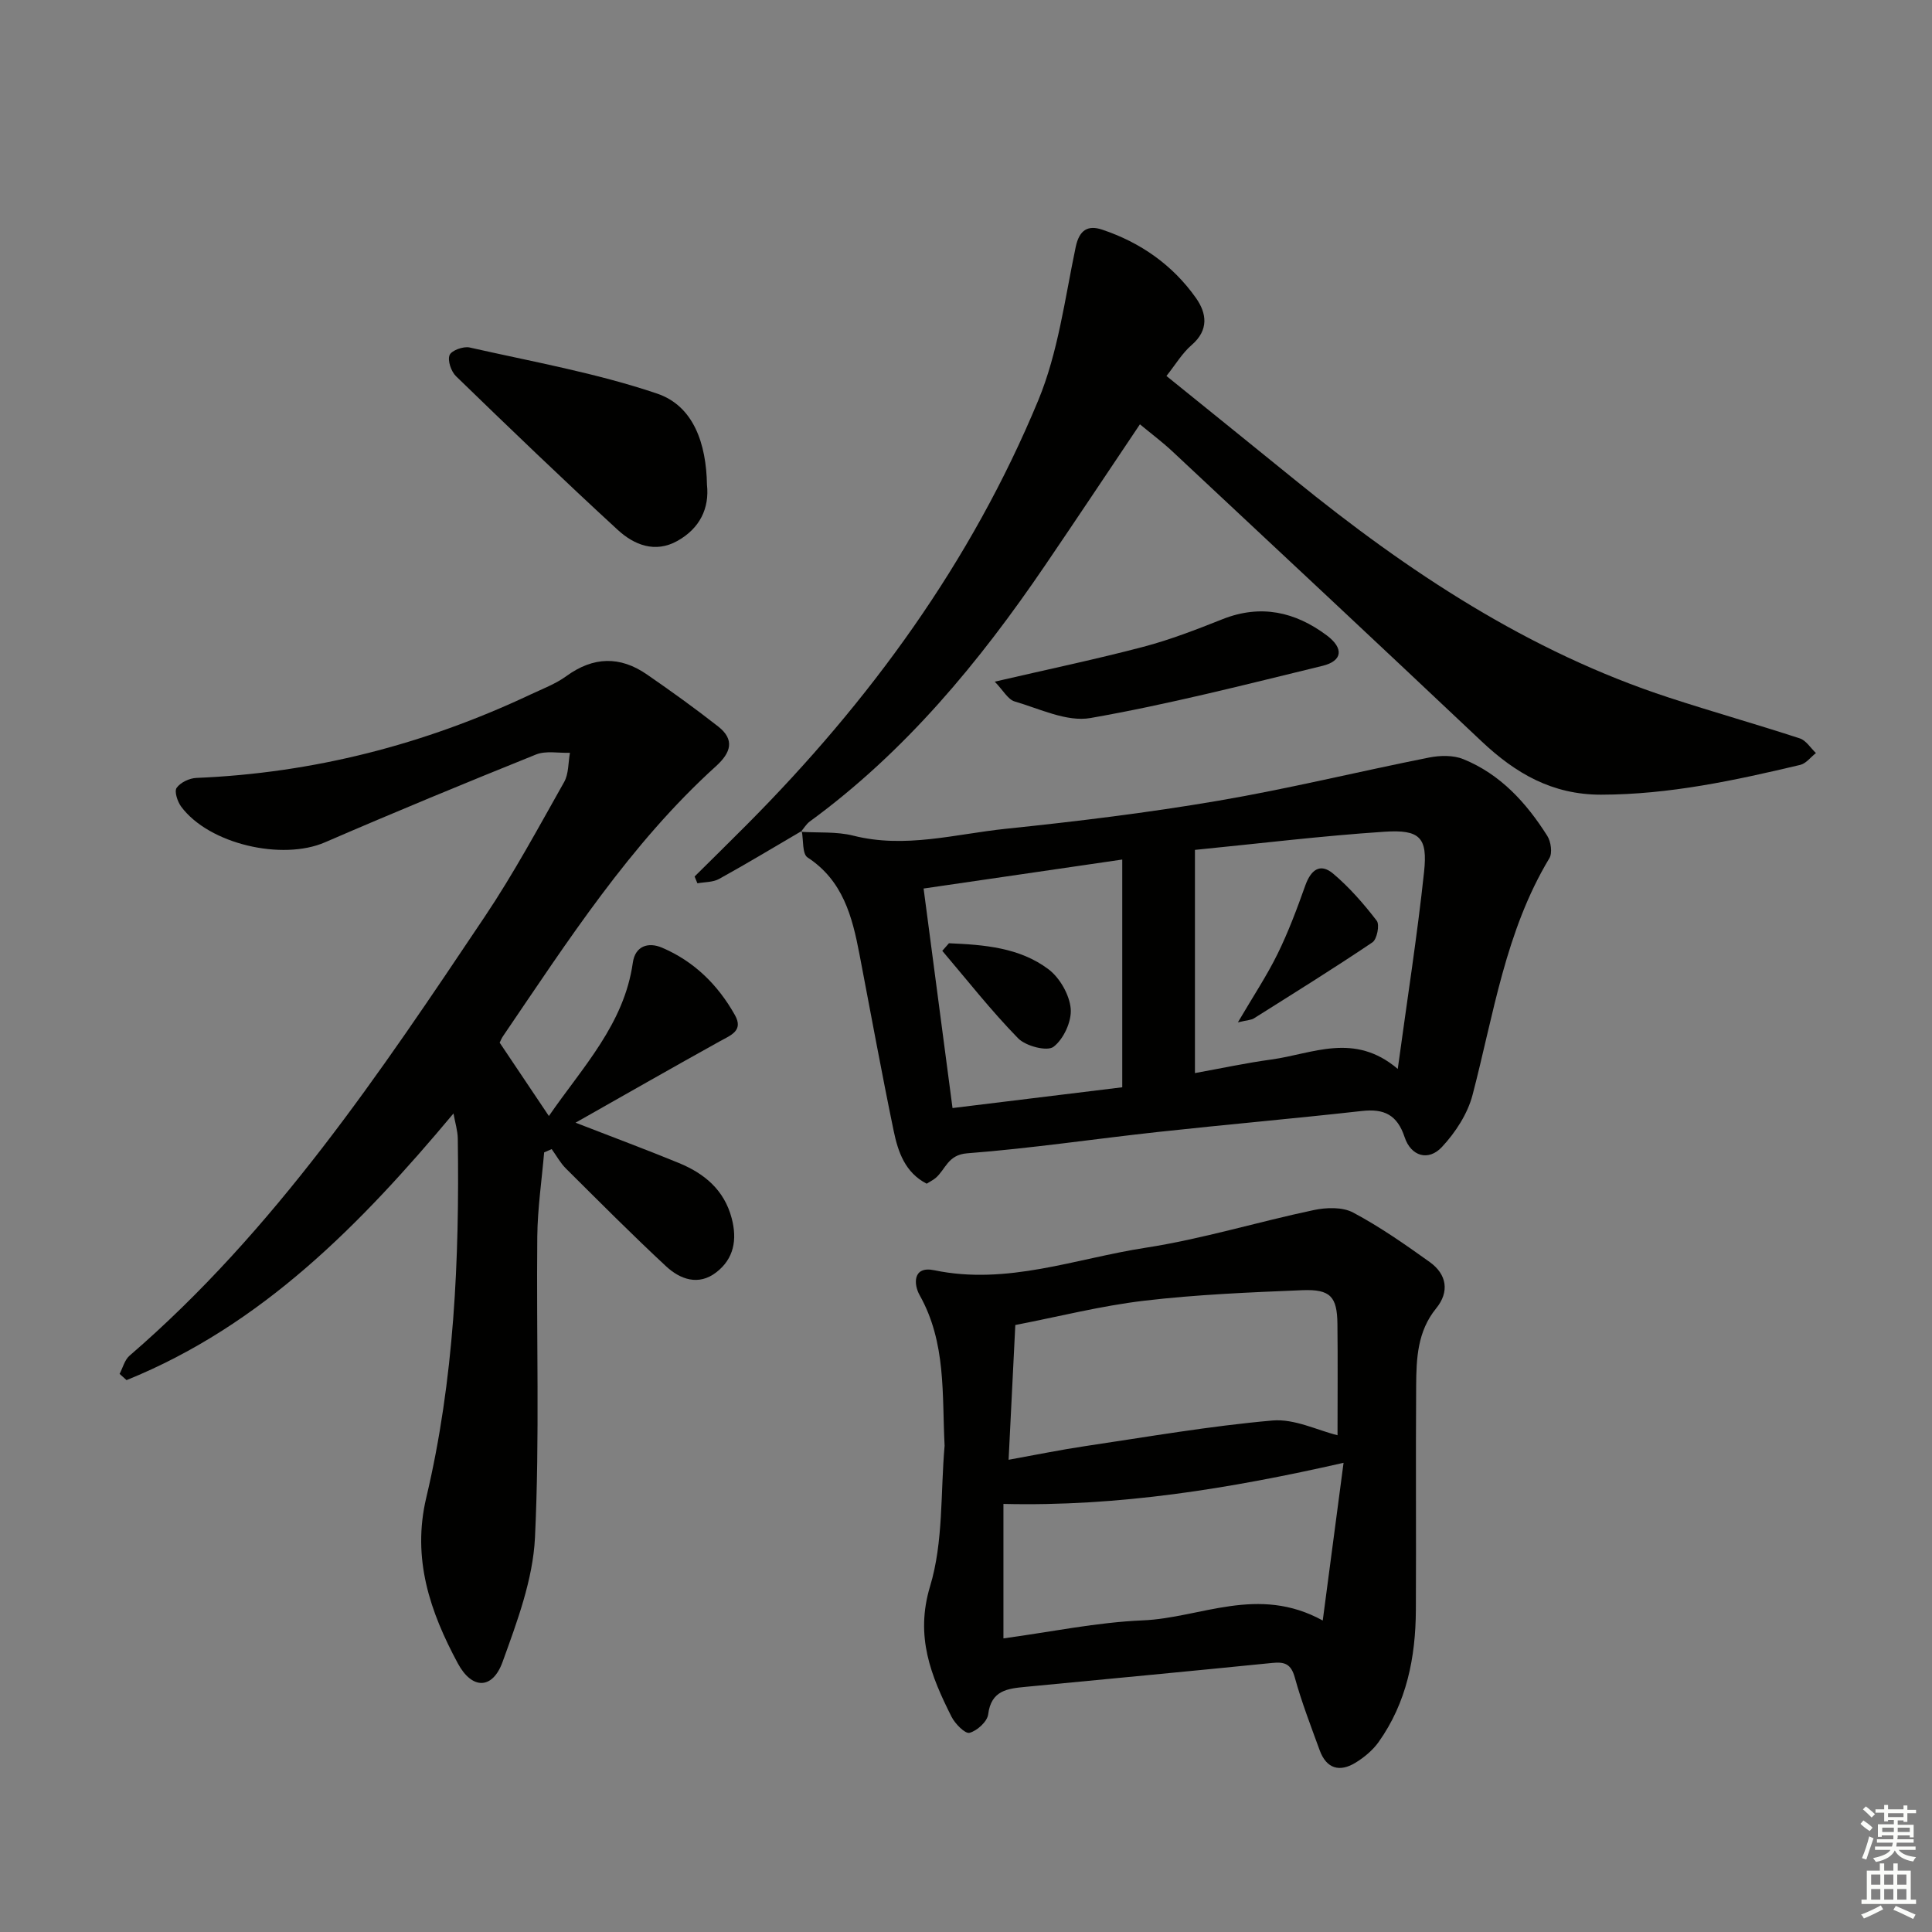
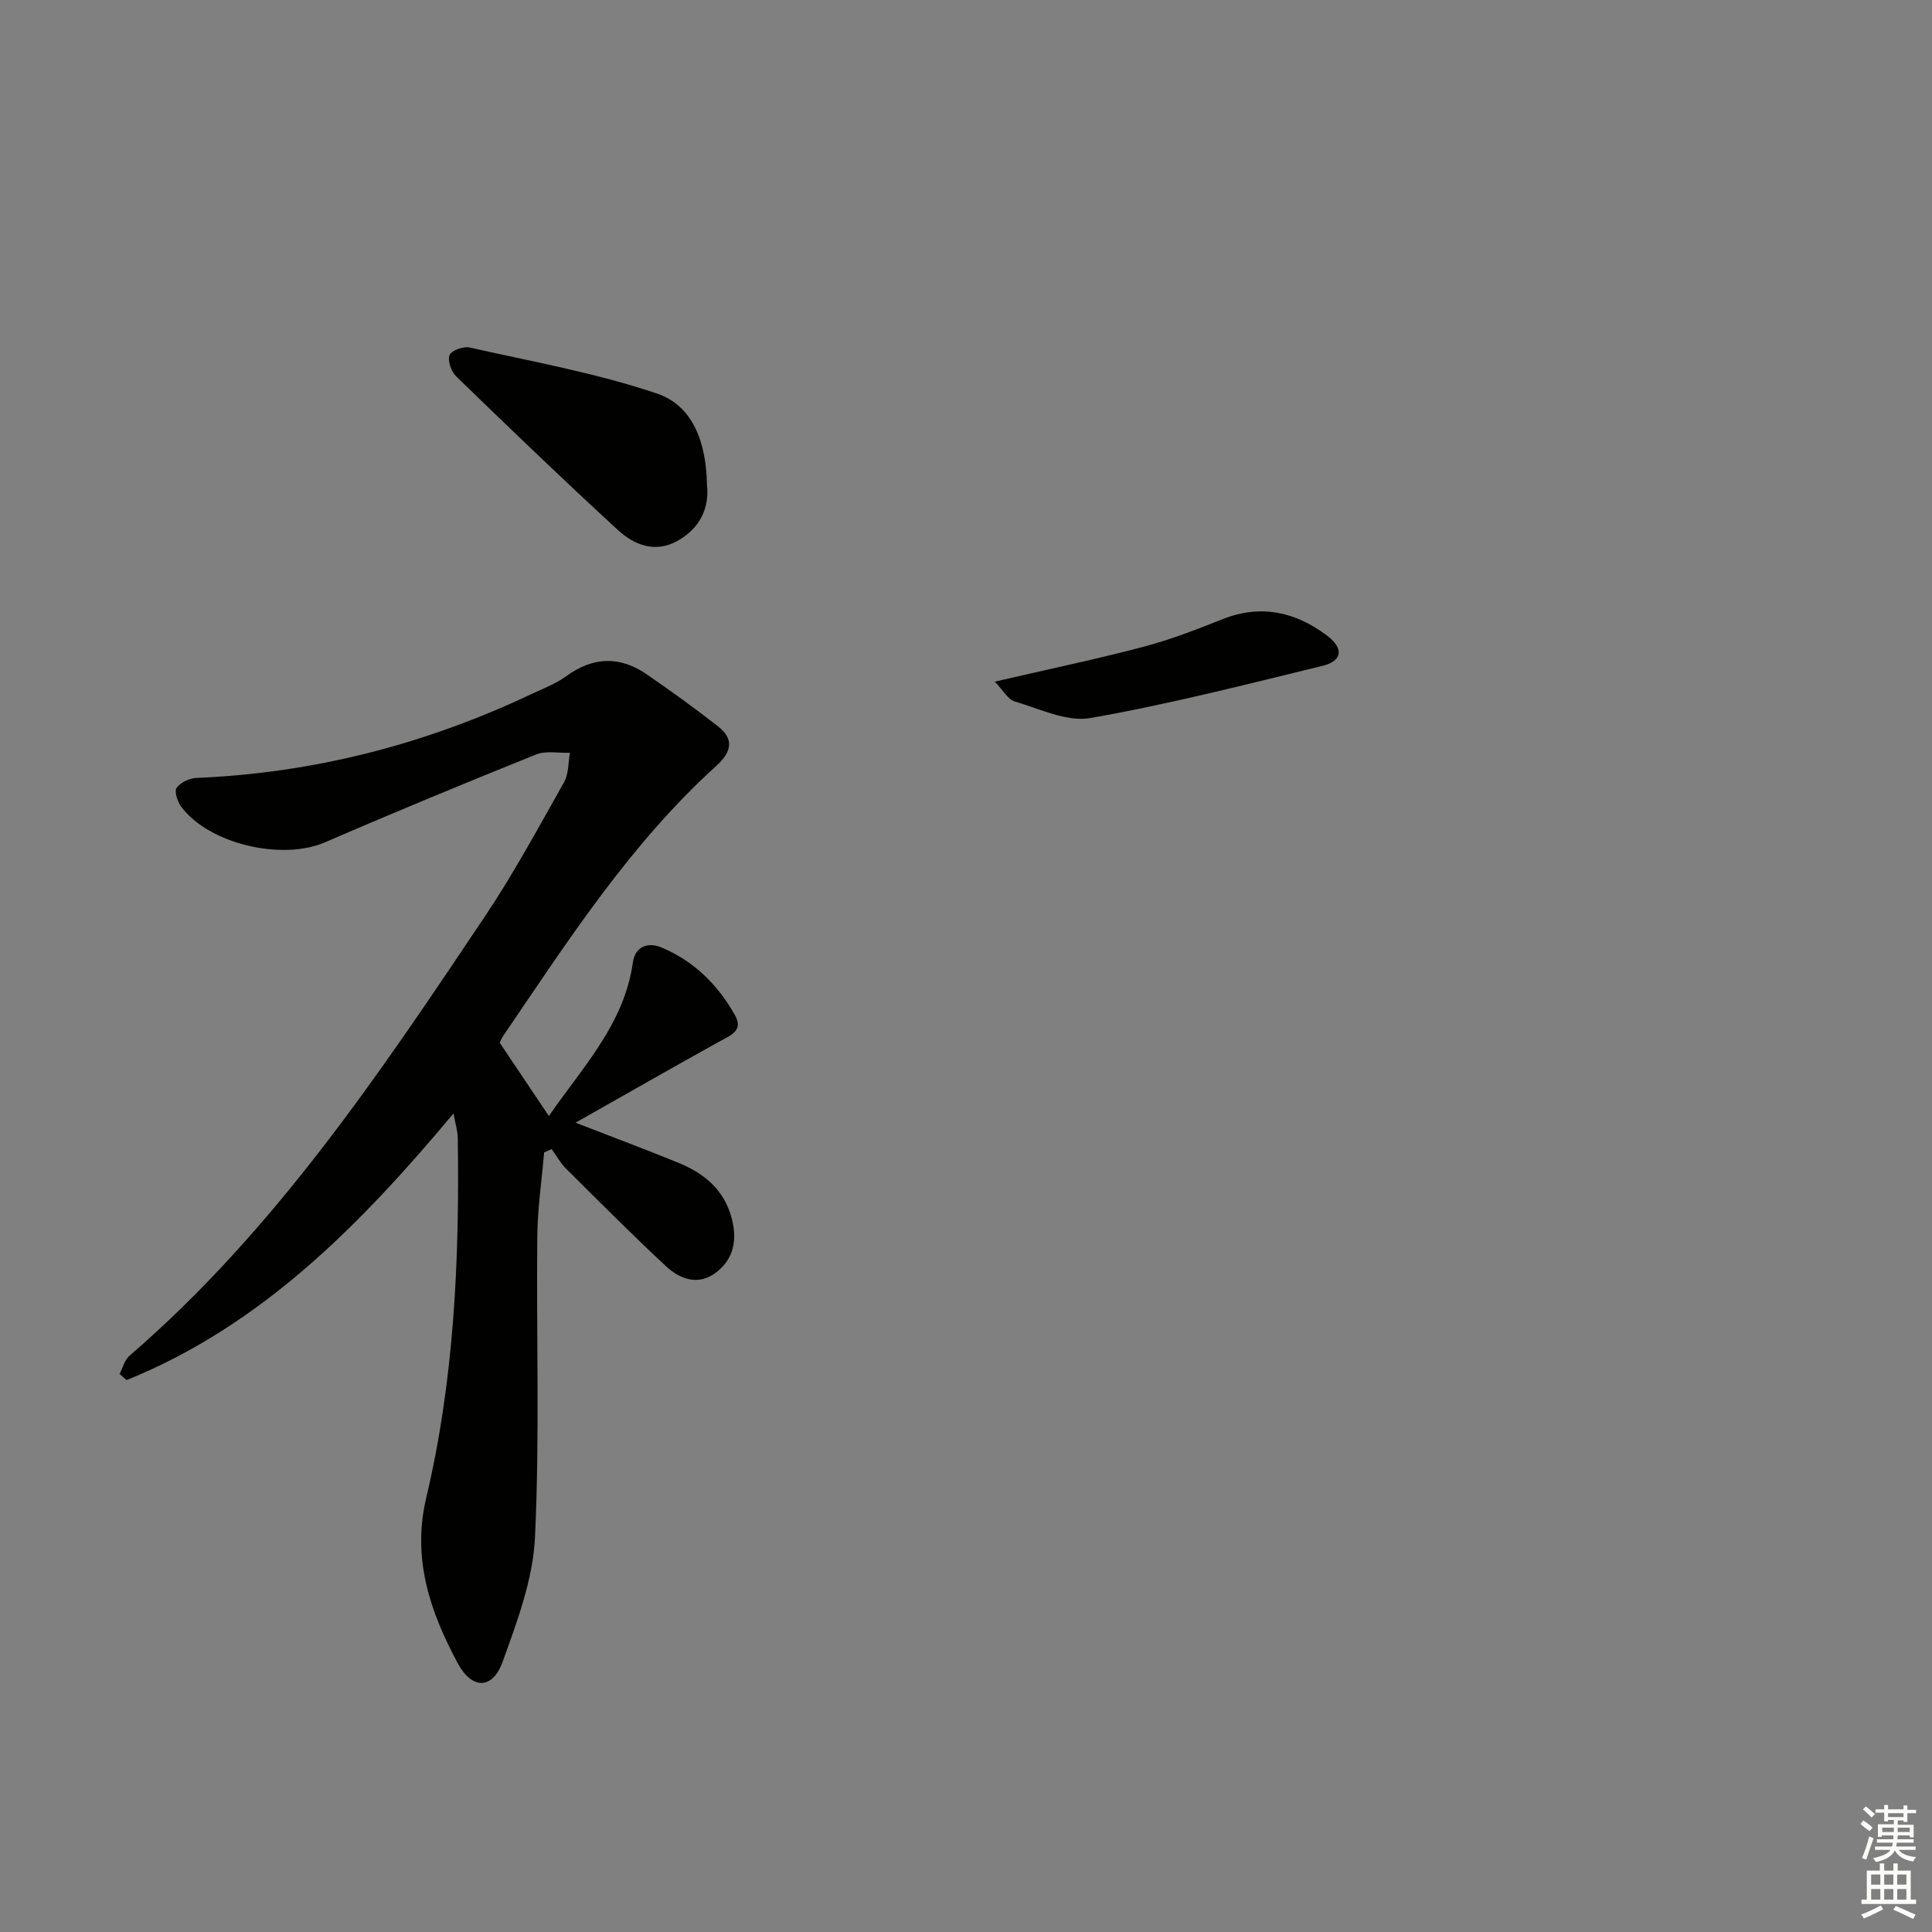
<svg xmlns="http://www.w3.org/2000/svg" enable-background="new 0 0 400 400" viewBox="0 0 400 400">
  <rect x="0" y="0" width="400" height="400" fill="#808080" stroke="none" />
  <g fill="#010100">
    <path d="m103.45 215.87c3.45 5.14 6.66 9.94 10.19 15.19 7-10.16 15.58-19.01 17.38-31.75.49-3.48 3.22-4.31 6.03-3.11 6.65 2.82 11.6 7.71 15.11 13.97 1.82 3.24-.86 4.16-3.12 5.41-9.71 5.39-19.35 10.9-29.88 16.86 7.89 3.07 14.69 5.59 21.4 8.35 5.27 2.17 9.38 5.56 10.93 11.44 1.17 4.44.46 8.37-3.19 11.19-3.67 2.84-7.48 1.47-10.41-1.26-7.07-6.57-13.87-13.42-20.71-20.22-1.17-1.16-1.98-2.68-2.96-4.03-.52.23-1.04.45-1.56.68-.5 5.8-1.36 11.6-1.42 17.4-.21 20.79.51 41.61-.48 62.36-.42 8.69-3.7 17.41-6.71 25.74-2.08 5.73-6.32 5.76-9.27.28-5.73-10.65-9.52-21.65-6.53-34.28 5.79-24.42 6.89-49.34 6.53-74.34-.02-1.63-.54-3.24-.89-5.22-19.25 23.01-39.7 43.88-67.69 55.21-.48-.43-.96-.86-1.44-1.29.67-1.27 1.04-2.89 2.06-3.77 30.01-25.87 51.78-58.42 73.56-90.92 5.99-8.94 11.12-18.46 16.42-27.85.96-1.7.83-4.02 1.2-6.05-2.35.08-4.97-.47-7.02.35-14.63 5.89-29.21 11.91-43.69 18.18-8.85 3.84-23.98.4-29.77-7.37-.77-1.04-1.47-3.15-.95-3.9.78-1.12 2.64-2 4.08-2.06 24.24-1 47.22-6.92 69.12-17.24 2.55-1.2 5.27-2.22 7.52-3.86 5.56-4.03 11.08-4.16 16.62-.34 5.02 3.46 9.98 7.03 14.78 10.79 3.47 2.72 2.65 5.41-.44 8.21-17.83 16.15-30.71 36.23-44.1 55.9-.29.41-.47.88-.7 1.35z" />
-     <path d="m195.57 299.33c-.55-10.68.37-21.34-5.19-31.22-1.19-2.11-1.5-6.07 3.05-5.12 15.1 3.15 29.25-2.42 43.7-4.65 11.75-1.81 23.22-5.35 34.88-7.81 2.6-.55 5.93-.66 8.13.51 5.55 2.95 10.75 6.59 15.88 10.26 3.54 2.54 4.11 6.16 1.33 9.57-3.9 4.78-4.11 10.39-4.15 16.02-.11 15.48.02 30.97-.06 46.45-.05 9.8-1.91 19.18-7.72 27.34-1.2 1.68-2.94 3.13-4.71 4.23-3.35 2.08-6.09 1.29-7.49-2.55-1.82-4.99-3.74-9.96-5.15-15.07-.77-2.78-2.09-3.26-4.63-3-17.01 1.71-34.04 3.32-51.06 4.95-3.73.36-7.17.69-7.79 5.7-.18 1.49-2.29 3.41-3.86 3.82-.92.24-2.99-1.87-3.73-3.33-4.26-8.48-7.57-16.6-4.44-27 2.78-9.17 2.15-19.36 3.01-29.1zm13.25 2.9c5.76-1.04 10.77-2.07 15.82-2.82 12.92-1.92 25.82-4.17 38.81-5.31 4.55-.4 9.34 2.04 13.47 3.05 0-7.84.07-15.46-.02-23.08-.07-5.6-1.45-7.18-7.25-6.95-10.94.45-21.91.9-32.76 2.18-8.97 1.06-17.79 3.31-26.68 5.03-.47 9.55-.91 18.46-1.39 27.9zm69.35.63c-23.67 5.37-46.53 9.08-70.42 8.51v27.84c9.83-1.33 19.31-3.33 28.86-3.73 11.98-.5 23.79-7.37 37.25.03 1.51-11.37 2.87-21.71 4.31-32.65z" />
-     <path d="m165.81 172.22c3.62.23 7.38-.08 10.84.79 10.73 2.72 21.13-.33 31.59-1.42 14.68-1.52 29.36-3.31 43.9-5.79 14.66-2.5 29.14-6.06 43.74-8.96 2.27-.45 5-.51 7.08.33 7.68 3.12 13.06 9.04 17.39 15.89.75 1.19 1.09 3.52.44 4.61-9.12 15.13-11.55 32.36-15.91 49.01-1.02 3.92-3.55 7.8-6.35 10.8-2.79 2.99-6.4 1.93-7.72-2.05-1.54-4.64-4.26-5.93-8.86-5.41-14.02 1.57-28.08 2.8-42.1 4.33-13.21 1.44-26.37 3.41-39.6 4.43-4.04.31-4.45 3.32-6.53 5.1-.49.42-1.1.71-1.86 1.19-4.46-2.29-5.93-6.57-6.83-10.91-2.52-12.17-4.75-24.4-7.09-36.61-1.49-7.79-3.42-15.24-10.75-20.03-1.11-.73-.83-3.59-1.19-5.46zm123.58 49.09c1.99-14.6 4.05-27.67 5.45-40.81.76-7.1-.86-8.78-8.18-8.3-13.03.86-26.01 2.45-39.26 3.76v46.21c5.42-.98 10.6-2.1 15.83-2.81 8.49-1.16 17.13-5.74 26.16 1.95zm-57.04 3.8c0-16.05 0-31.39 0-47.15-14.17 2.07-27.64 4.04-41.13 6 2.07 15.68 4 30.38 5.99 45.45 12.35-1.51 23.97-2.93 35.14-4.3z" />
-     <path d="m165.99 172.04c-5.69 3.33-11.34 6.75-17.12 9.94-1.27.7-2.97.62-4.48.9-.19-.47-.38-.94-.58-1.41 3.6-3.57 7.23-7.13 10.81-10.73 25.47-25.59 46.47-54.39 60.33-87.83 4.13-9.96 5.52-21.09 7.76-31.76.76-3.62 2.59-4.58 5.5-3.6 7.91 2.65 14.56 7.3 19.39 14.13 2.24 3.17 2.73 6.64-.89 9.76-1.96 1.69-3.34 4.06-5.21 6.4 9.01 7.29 17.78 14.35 26.52 21.45 23.49 19.09 48.46 35.64 77.52 45.14 8.99 2.94 18.11 5.51 27.1 8.45 1.3.43 2.23 1.99 3.33 3.03-1.08.84-2.04 2.16-3.24 2.45-13.57 3.22-27.14 6.15-41.25 6.17-10.13.01-17.72-4.43-24.74-11.05-21.29-20.11-42.7-40.1-64.09-60.1-2.04-1.9-4.29-3.58-6.64-5.53-6.68 9.95-13.1 19.6-19.62 29.18-13.64 20.06-28.95 38.59-48.72 53.04-.75.55-1.25 1.44-1.88 2.17.02-.02.2-.2.2-.2z" />
    <path d="m146.37 100.35c.53 4.88-1.47 9.04-6.12 11.64-4.63 2.59-8.98.82-12.36-2.29-11.33-10.42-22.43-21.09-33.48-31.81-1.01-.98-1.78-3.24-1.33-4.37.38-.96 2.85-1.86 4.13-1.58 13.01 2.94 26.26 5.29 38.84 9.55 7.58 2.57 10.17 10.4 10.32 18.86z" />
    <path d="m205.95 141.13c11.17-2.59 21.03-4.65 30.75-7.21 5.58-1.47 11.02-3.58 16.4-5.72 7.93-3.15 15.06-1.53 21.58 3.34 3.61 2.7 3.27 5.31-.88 6.32-15.95 3.88-31.88 7.97-48.03 10.8-4.9.86-10.52-1.92-15.69-3.43-1.4-.41-2.37-2.29-4.13-4.1z" />
-     <path d="m256.29 211.67c3.19-5.44 6-9.66 8.22-14.18 2.23-4.54 4.02-9.33 5.72-14.11 1.13-3.2 3.03-4.83 5.8-2.49 3.36 2.84 6.32 6.24 9.01 9.74.64.84.05 3.84-.89 4.47-8.07 5.44-16.34 10.57-24.57 15.76-.52.32-1.24.32-3.29.81z" />
-     <path d="m196.47 195.29c7.25.31 14.6.87 20.6 5.38 2.35 1.77 4.35 5.28 4.61 8.16.23 2.62-1.47 6.31-3.56 7.9-1.32 1.01-5.75-.14-7.33-1.76-5.57-5.7-10.52-12.02-15.7-18.11.46-.51.92-1.04 1.38-1.57z" />
  </g>
  <path d="m385.2 377.6.6-.7c.6.4 1.3.9 1.9 1.5l-.6.7c-.8-.5-1.4-1-1.9-1.5zm.3 7.1c.6-1.4 1.1-2.9 1.5-4.5.3.1.6.3.9.4-.5 1.4-1 2.9-1.5 4.4zm.2-10.1.6-.6c.7.5 1.3 1.1 1.9 1.6l-.7.7c-.6-.6-1.2-1.2-1.8-1.7zm8.4-.8h.8v.9h1.8v.7h-1.8v1.8h-.8v-.3h-1.2v.9h3.3v2.6h-.8v-.4h-2.5c0 .3 0 .6-.1.8h3.4v.7h-3.5c0 .3-.1.6-.1.8h4v.7h-3.5c.7.9 1.9 1.3 3.6 1.5-.2.2-.4.5-.6.9-1.9-.3-3.2-1.1-3.8-2.3-.5 1.1-1.8 2-3.9 2.4-.2-.3-.4-.5-.6-.8 1.9-.4 3.1-.9 3.6-1.7h-3.2v-.7h3.5c.1-.2.1-.5.2-.8h-3.3v-.7h3.4c0-.2 0-.5 0-.8h-2.4v.3h-.8v-2.6h3.3v-.9h-1.2v.3h-.8v-1.8h-1.8v-.7h1.8v-.9h.8v.9h3.2zm-4.4 5.5h2.4c0-.3 0-.6 0-.9h-2.4zm1.2-3.1h3.2v-.8h-3.2zm4.4 2.2h-2.4v.9h2.5v-.9z" fill="#fbfcfa" />
  <path d="m389.2 385.8h.9v1.5h1.9v-1.5h.9v1.5h2.7v6h1.1v.9h-11.3v-.9h1.1v-6h2.7zm.2 8.7.5.8c-1.2.6-2.5 1.3-4 1.9-.2-.3-.3-.6-.6-.8 1.6-.6 3-1.3 4.1-1.9zm-2-4.3h1.9v-2.1h-1.9zm0 3.1h1.9v-2.2h-1.9zm2.7-3.1h1.9v-2.1h-1.9zm0 3.1h1.9v-2.2h-1.9zm2.4 1.3c1.4.6 2.7 1.2 4.1 1.8l-.5.9c-1.5-.7-2.8-1.4-4.1-1.9zm2.2-6.5h-1.9v2.1h1.9zm-1.9 5.2h1.9v-2.2h-1.9z" fill="#fbfcfa" />
</svg>